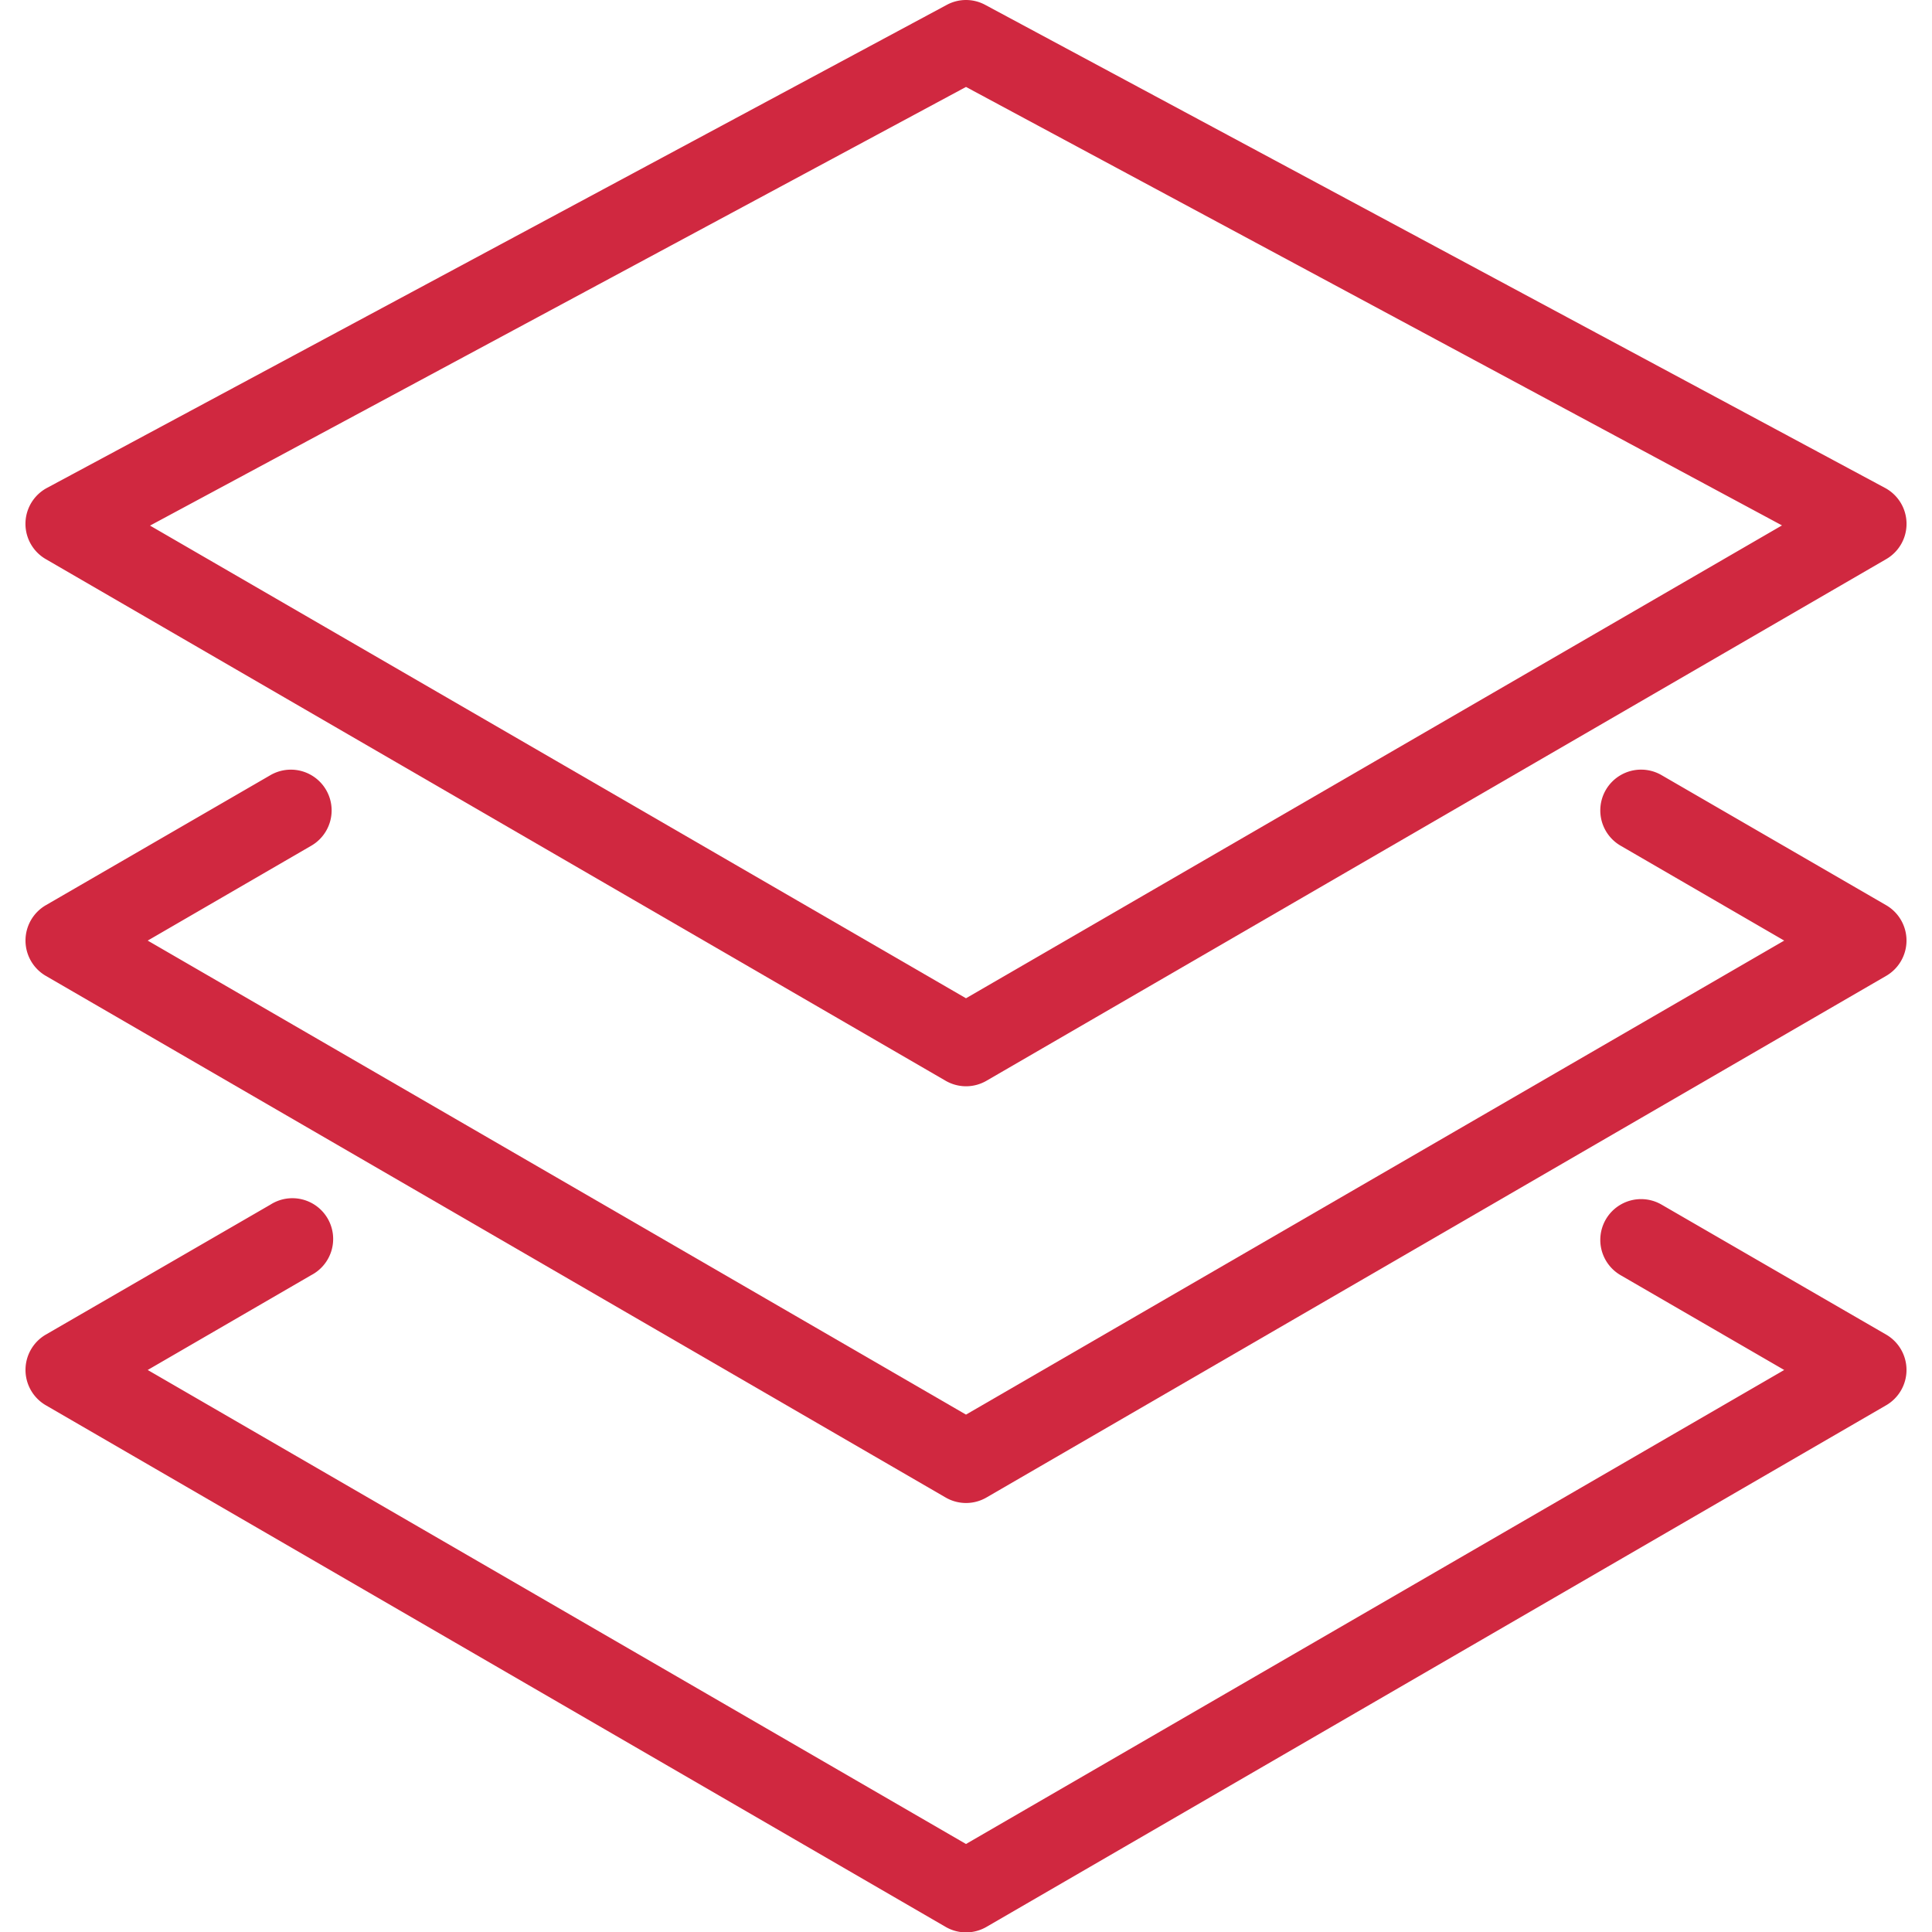
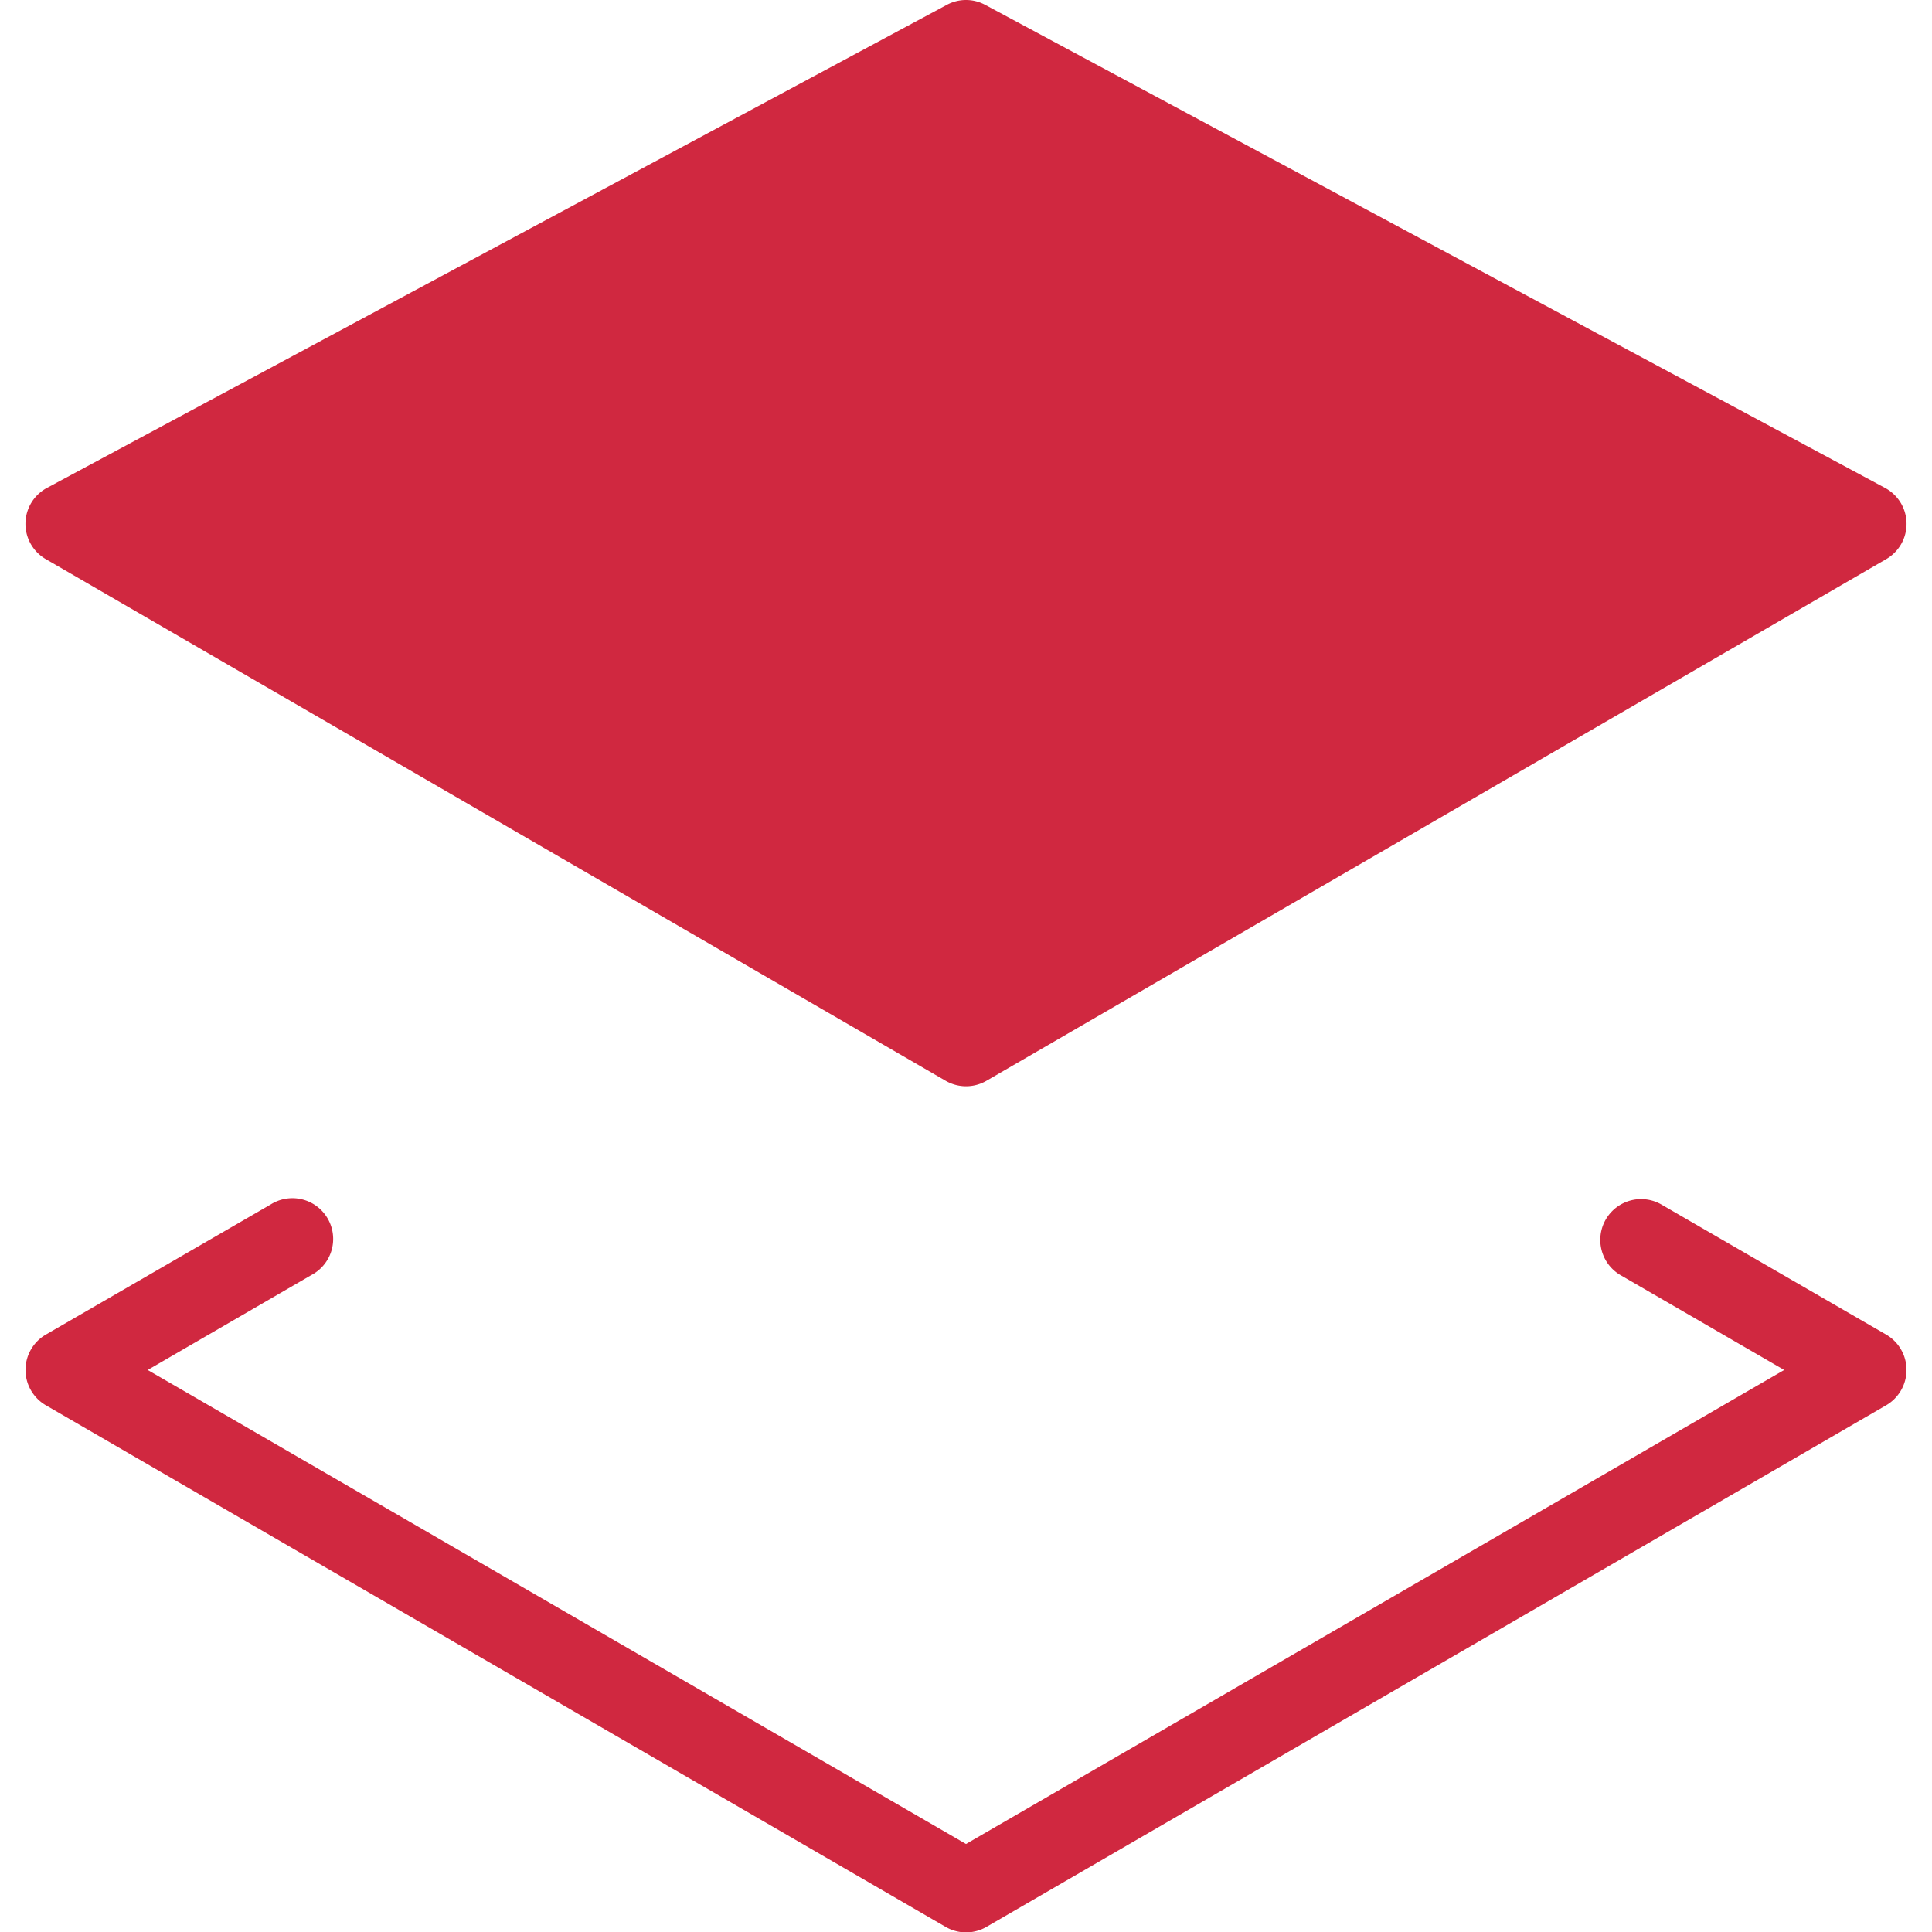
<svg xmlns="http://www.w3.org/2000/svg" width="200" height="200" viewBox="0 0 200 200">
  <title>hiw-2</title>
-   <path d="M97.89,111.88a4.21,4.21,0,0,0,4.23,0l93.14-54a4.22,4.22,0,0,0-.12-7.37L102,.51a4.18,4.18,0,0,0-4,0l-93.14,50a4.22,4.22,0,0,0-.12,7.37ZM100,9l84.47,45.39L100,103.34,15.53,54.41Z" fill="#d02840" />
-   <path d="M172,80.24a4.22,4.22,0,0,0-4.23,7.31l16.93,9.82L100,146.44,15.29,97.37l16.93-9.82A4.22,4.22,0,0,0,28,80.24L4.74,93.71a4.23,4.23,0,0,0,0,7.31l93.15,54a4.21,4.21,0,0,0,4.23,0l93.14-54a4.23,4.23,0,0,0,0-7.31Z" fill="#d02840" />
+   <path d="M97.89,111.88a4.21,4.21,0,0,0,4.23,0l93.14-54a4.22,4.22,0,0,0-.12-7.37L102,.51a4.18,4.18,0,0,0-4,0l-93.14,50a4.22,4.22,0,0,0-.12,7.37ZM100,9l84.47,45.39Z" fill="#d02840" />
  <path d="M172,124.7a4.22,4.22,0,1,0-4.23,7.31l16.93,9.81L100,190.89,15.29,141.82,32.22,132A4.22,4.22,0,1,0,28,124.7L4.74,138.16a4.23,4.23,0,0,0,0,7.31l93.15,54a4.21,4.21,0,0,0,4.23,0l93.14-54a4.23,4.23,0,0,0,0-7.31Z" fill="#d02840" />
</svg>